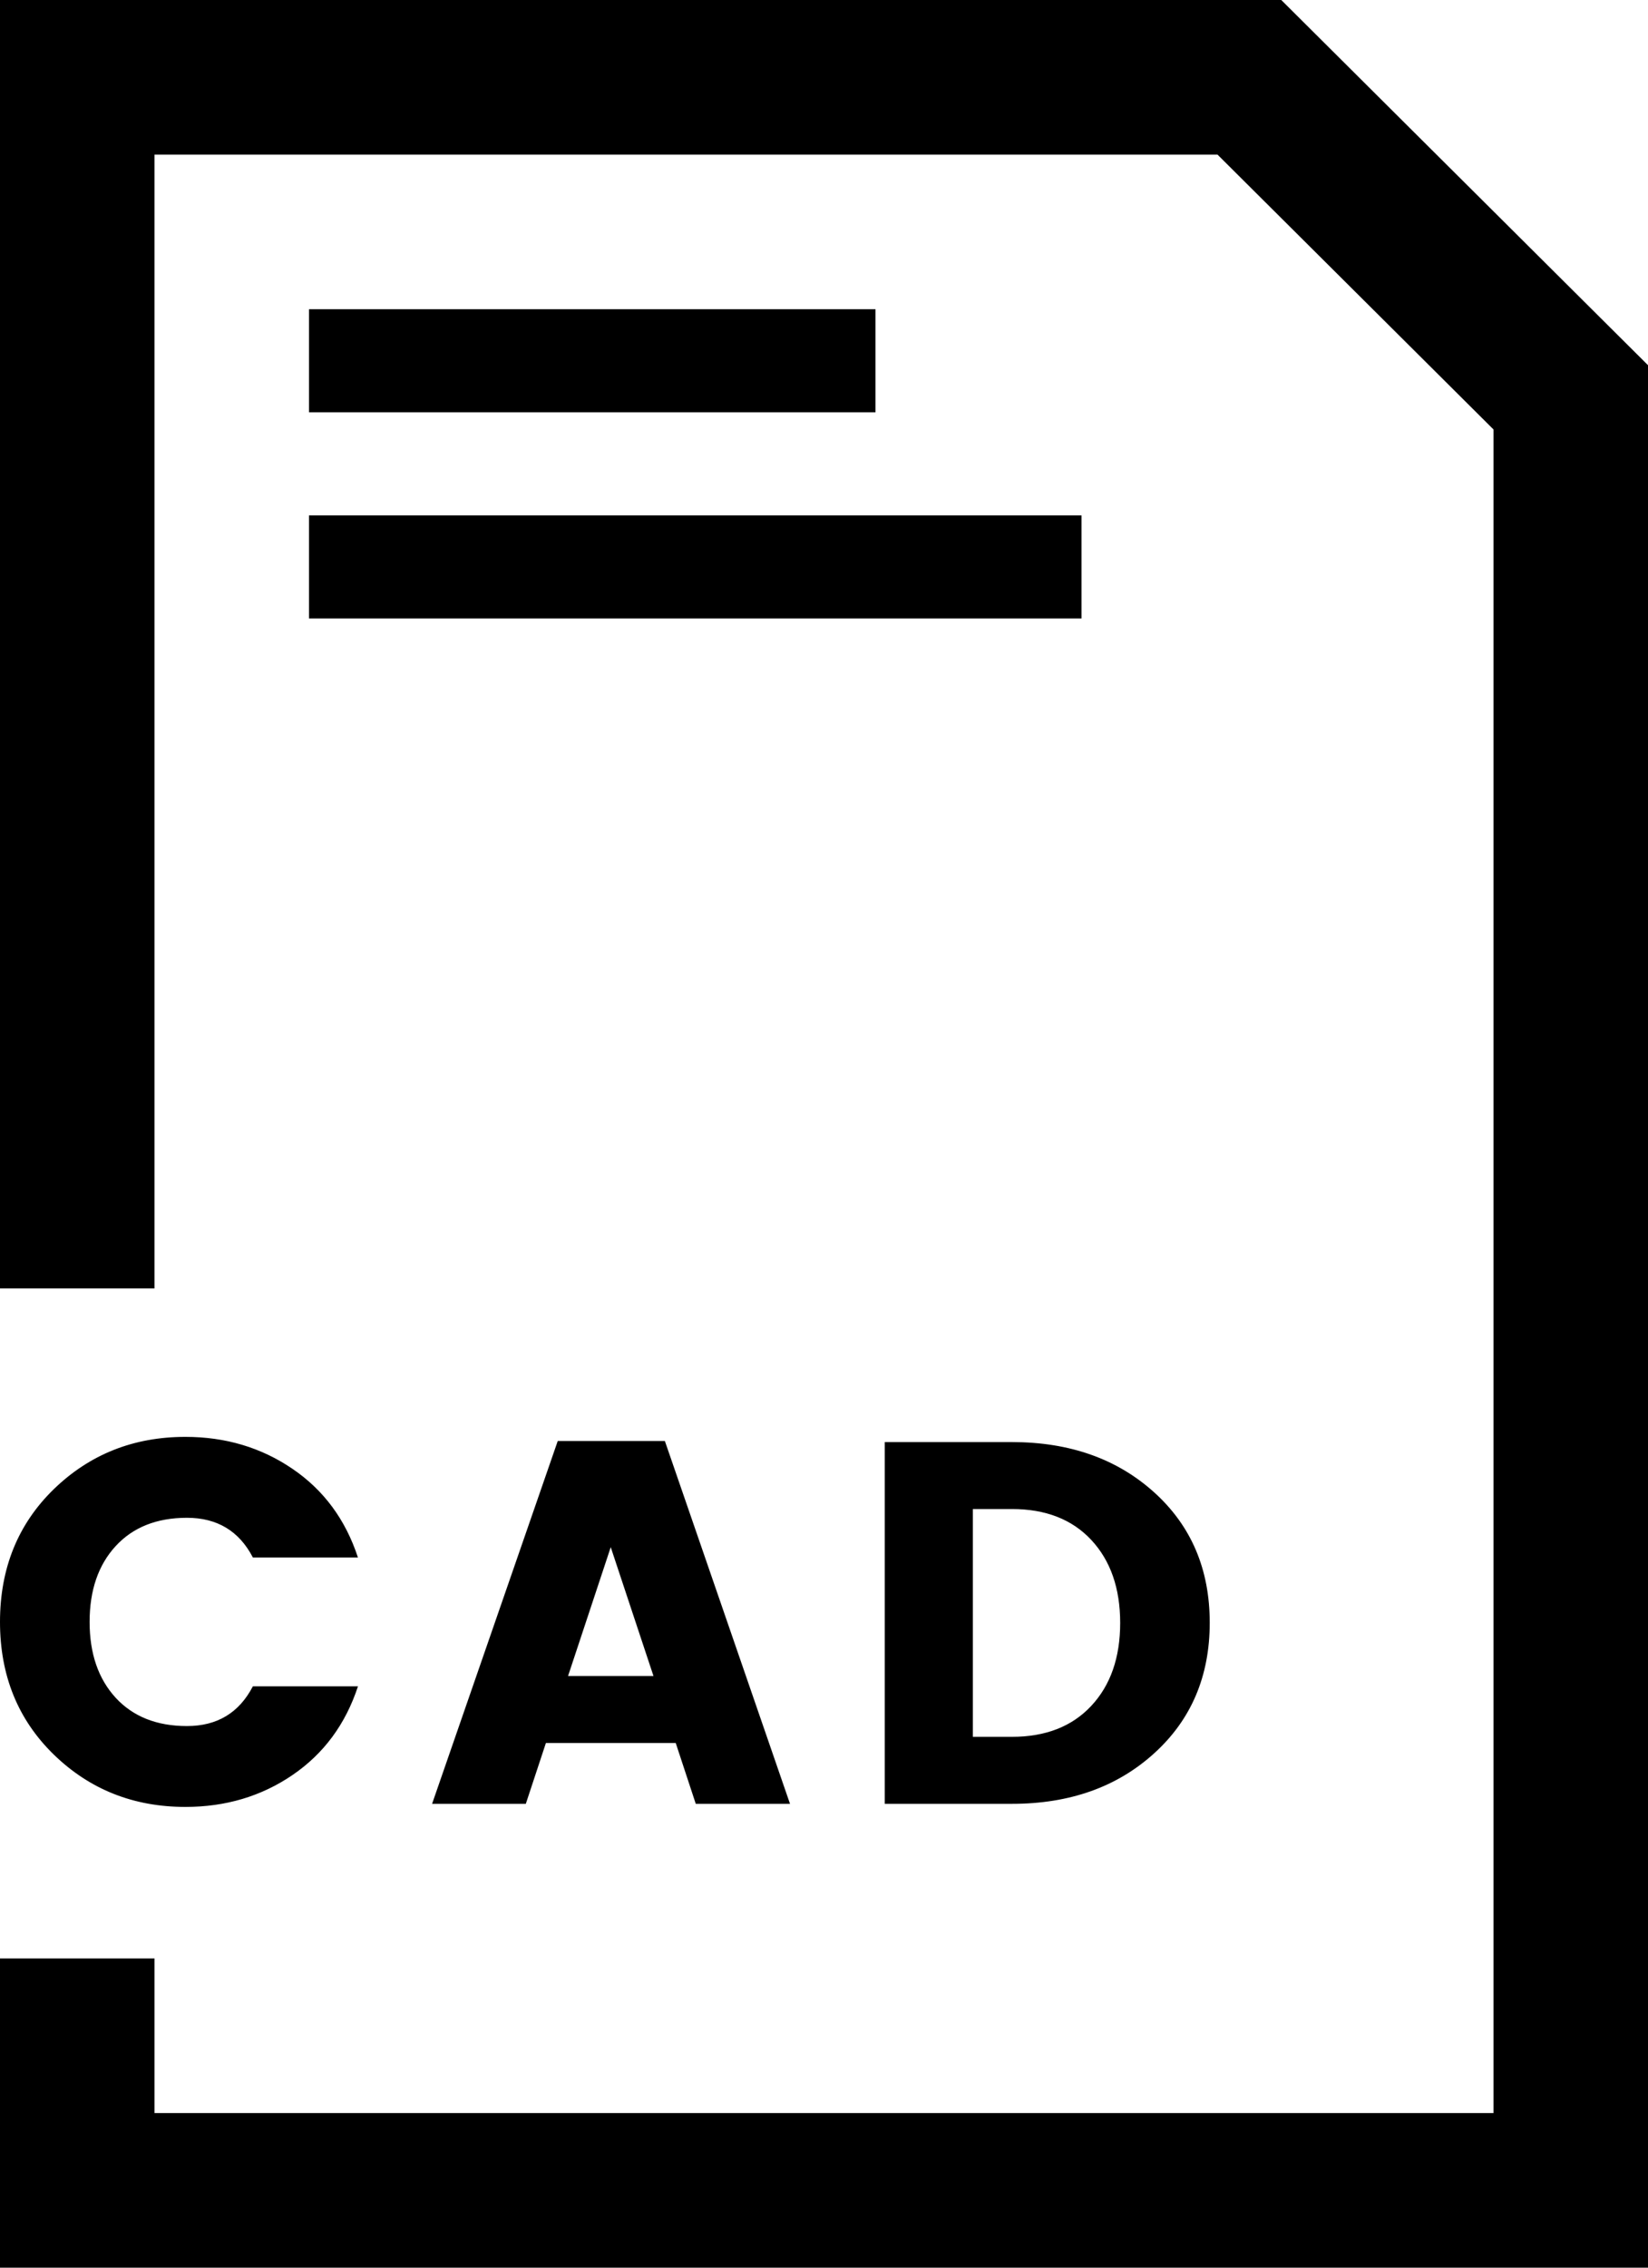
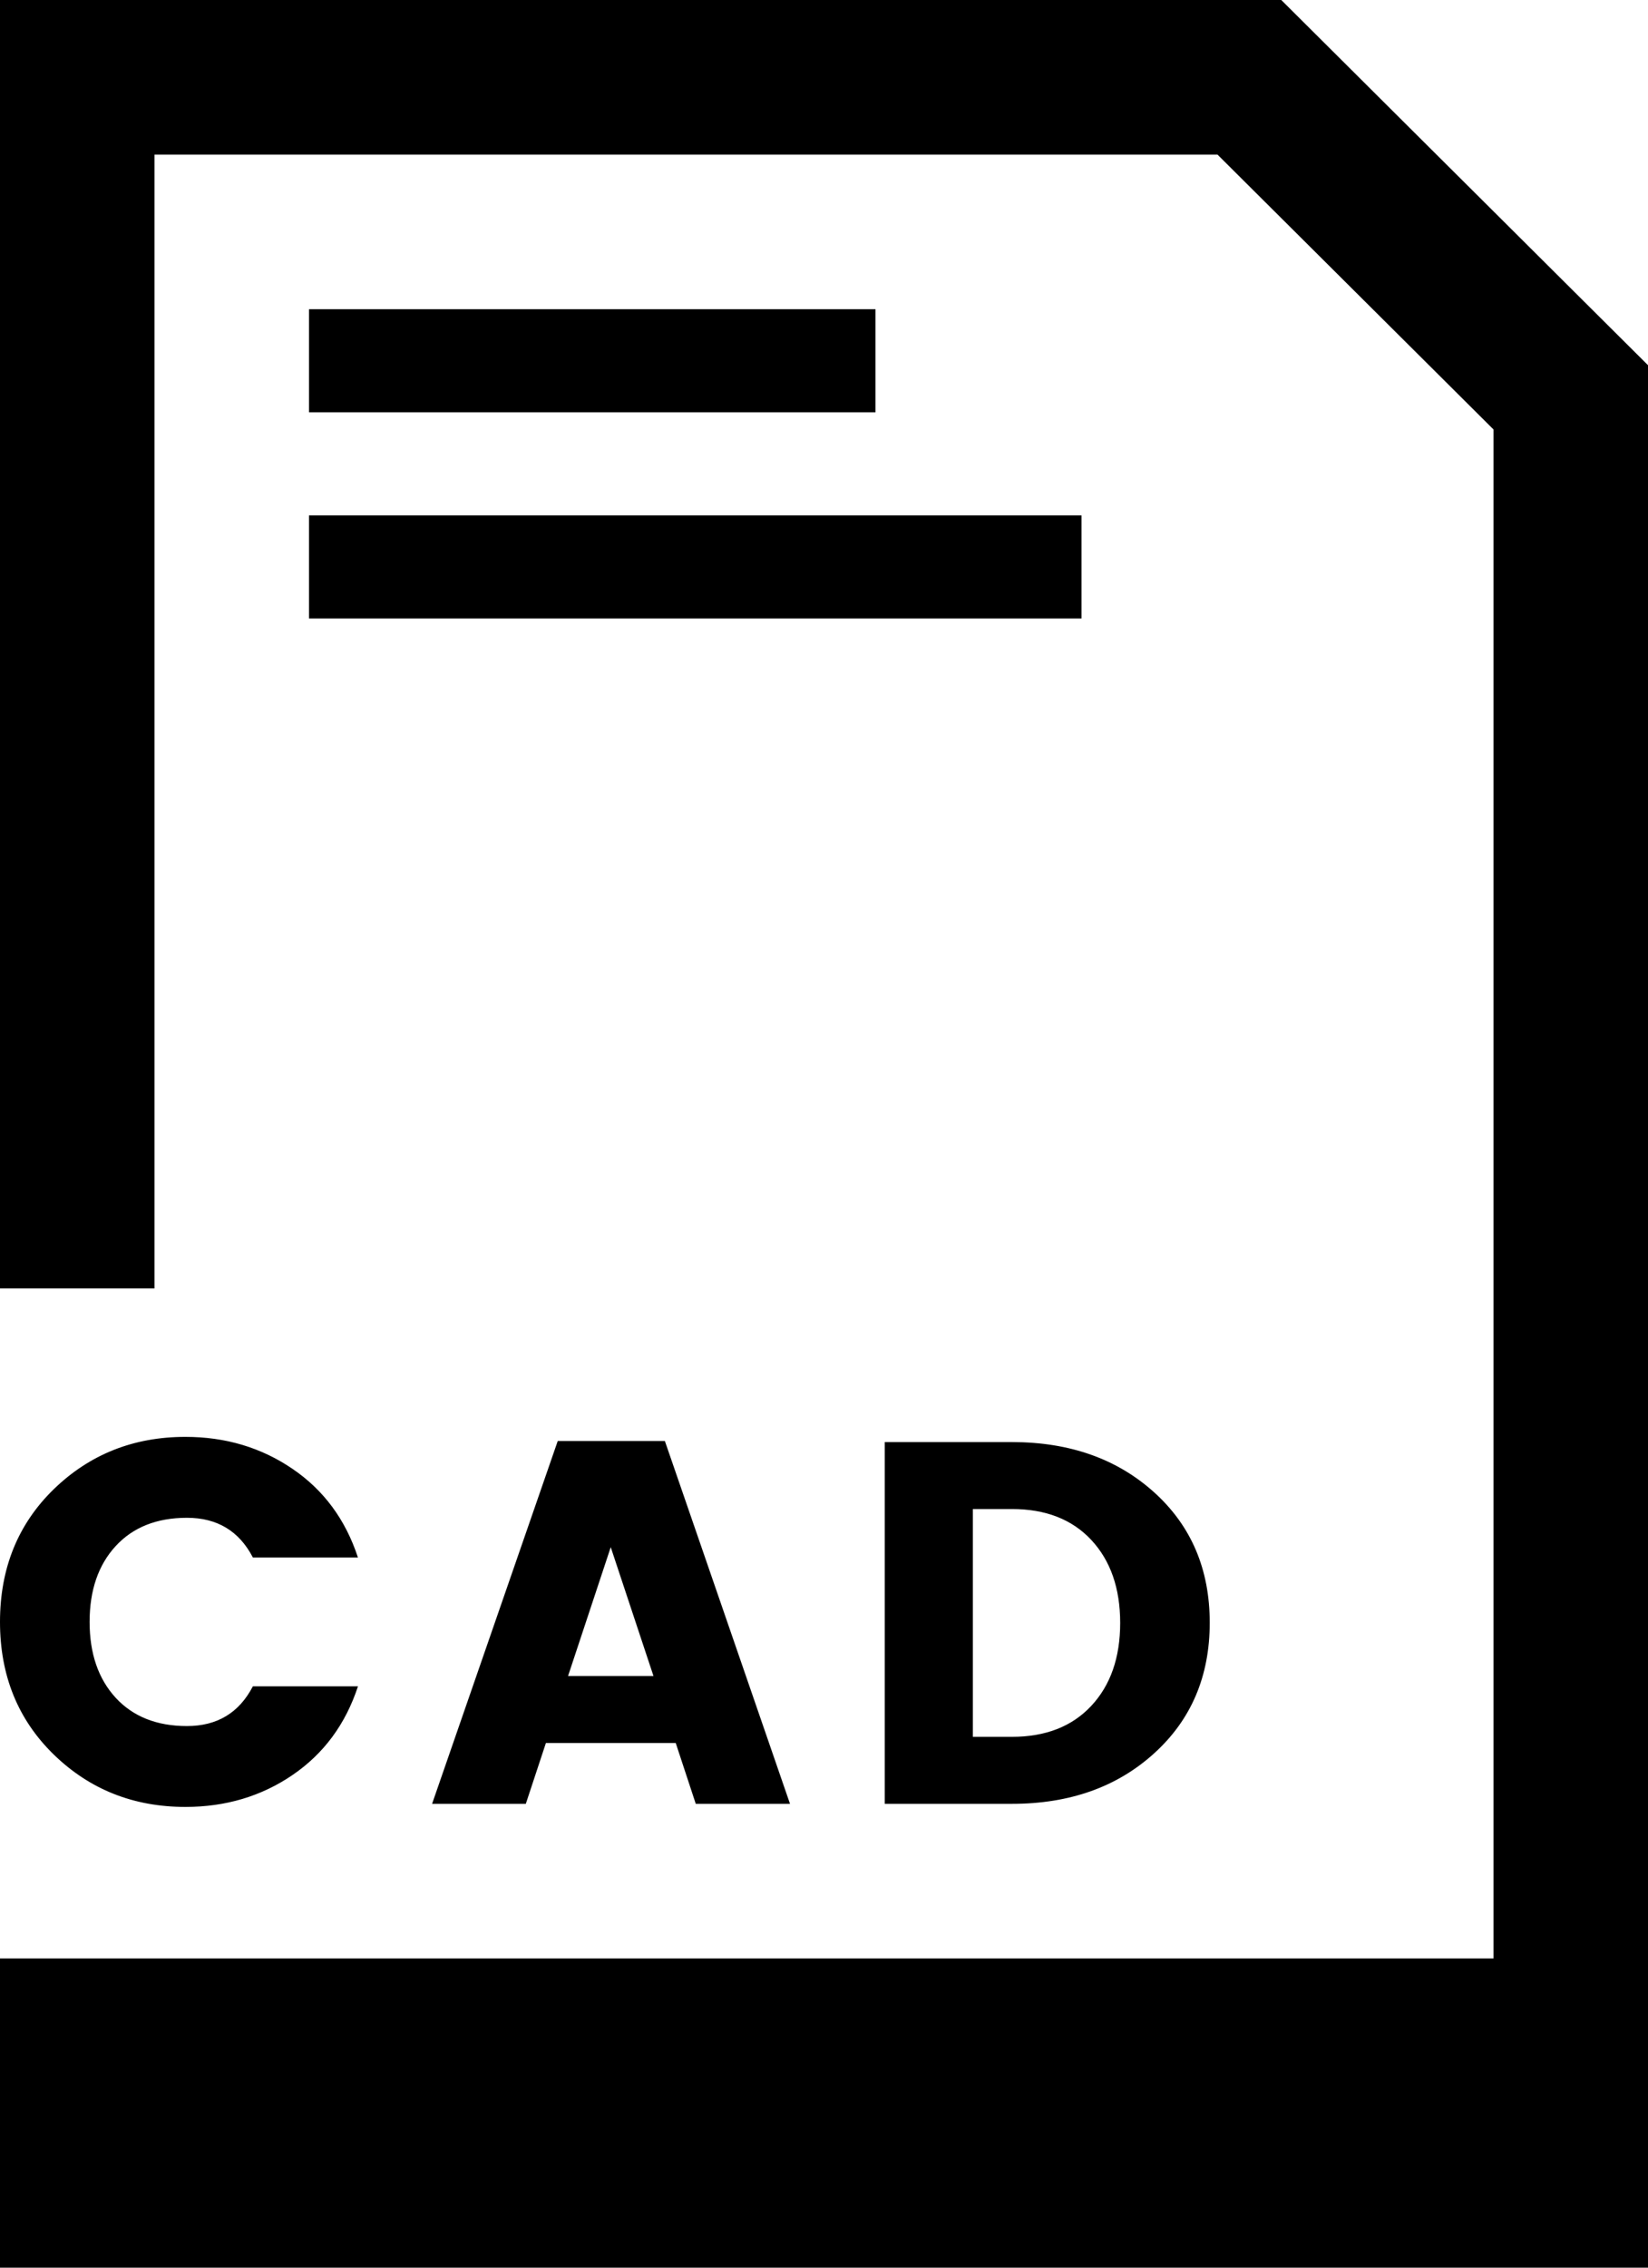
<svg xmlns="http://www.w3.org/2000/svg" version="1.1" x="0px" y="0px" width="32px" height="44px" viewBox="0 0 32 44" enable-background="new 0 0 32 44" xml:space="preserve">
  <g>
-     <path d="M32,7.086V44H0v-6h3v3h26V8.333L23.641,3L3,3v22H0V0l24.879,0L32,7.086z M3.601,35.06c0.779,0,1.473-0.206,2.079-0.619   c0.607-0.414,1.03-0.987,1.271-1.721H4.91c-0.267,0.514-0.693,0.771-1.28,0.771s-1.048-0.184-1.385-0.55   C1.908,32.573,1.74,32.083,1.74,31.47S1.908,30.367,2.245,30c0.337-0.366,0.798-0.55,1.385-0.55s1.014,0.257,1.28,0.77h2.04   c-0.24-0.733-0.663-1.307-1.271-1.72c-0.606-0.413-1.3-0.62-2.079-0.62c-1.007,0-1.858,0.339-2.556,1.015   C0.349,29.571,0,30.43,0,31.47s0.349,1.898,1.045,2.575C1.742,34.722,2.594,35.06,3.601,35.06z M15.34,35l-2.43-7.04h-2.08L8.39,35   h1.82l0.39-1.18h2.521L13.51,35H15.34z M11.859,30.02l0.83,2.5H11.03L11.859,30.02z M17.18,27.98V35h2.47   c1.12,0,2.04-0.326,2.761-0.98c0.72-0.652,1.079-1.498,1.079-2.534c0-1.037-0.359-1.88-1.079-2.53   c-0.721-0.65-1.641-0.975-2.761-0.975H17.18z M18.89,29.28h0.76c0.653,0,1.167,0.2,1.54,0.6c0.373,0.4,0.561,0.937,0.561,1.61   c0,0.673-0.188,1.21-0.561,1.609c-0.373,0.4-0.887,0.601-1.54,0.601h-0.76V29.28z M17,6H6v2h11V6z M21,10H6v2h15V10z" />
+     <path d="M32,7.086V44H0v-6h3h26V8.333L23.641,3L3,3v22H0V0l24.879,0L32,7.086z M3.601,35.06c0.779,0,1.473-0.206,2.079-0.619   c0.607-0.414,1.03-0.987,1.271-1.721H4.91c-0.267,0.514-0.693,0.771-1.28,0.771s-1.048-0.184-1.385-0.55   C1.908,32.573,1.74,32.083,1.74,31.47S1.908,30.367,2.245,30c0.337-0.366,0.798-0.55,1.385-0.55s1.014,0.257,1.28,0.77h2.04   c-0.24-0.733-0.663-1.307-1.271-1.72c-0.606-0.413-1.3-0.62-2.079-0.62c-1.007,0-1.858,0.339-2.556,1.015   C0.349,29.571,0,30.43,0,31.47s0.349,1.898,1.045,2.575C1.742,34.722,2.594,35.06,3.601,35.06z M15.34,35l-2.43-7.04h-2.08L8.39,35   h1.82l0.39-1.18h2.521L13.51,35H15.34z M11.859,30.02l0.83,2.5H11.03L11.859,30.02z M17.18,27.98V35h2.47   c1.12,0,2.04-0.326,2.761-0.98c0.72-0.652,1.079-1.498,1.079-2.534c0-1.037-0.359-1.88-1.079-2.53   c-0.721-0.65-1.641-0.975-2.761-0.975H17.18z M18.89,29.28h0.76c0.653,0,1.167,0.2,1.54,0.6c0.373,0.4,0.561,0.937,0.561,1.61   c0,0.673-0.188,1.21-0.561,1.609c-0.373,0.4-0.887,0.601-1.54,0.601h-0.76V29.28z M17,6H6v2h11V6z M21,10H6v2h15V10z" />
  </g>
</svg>